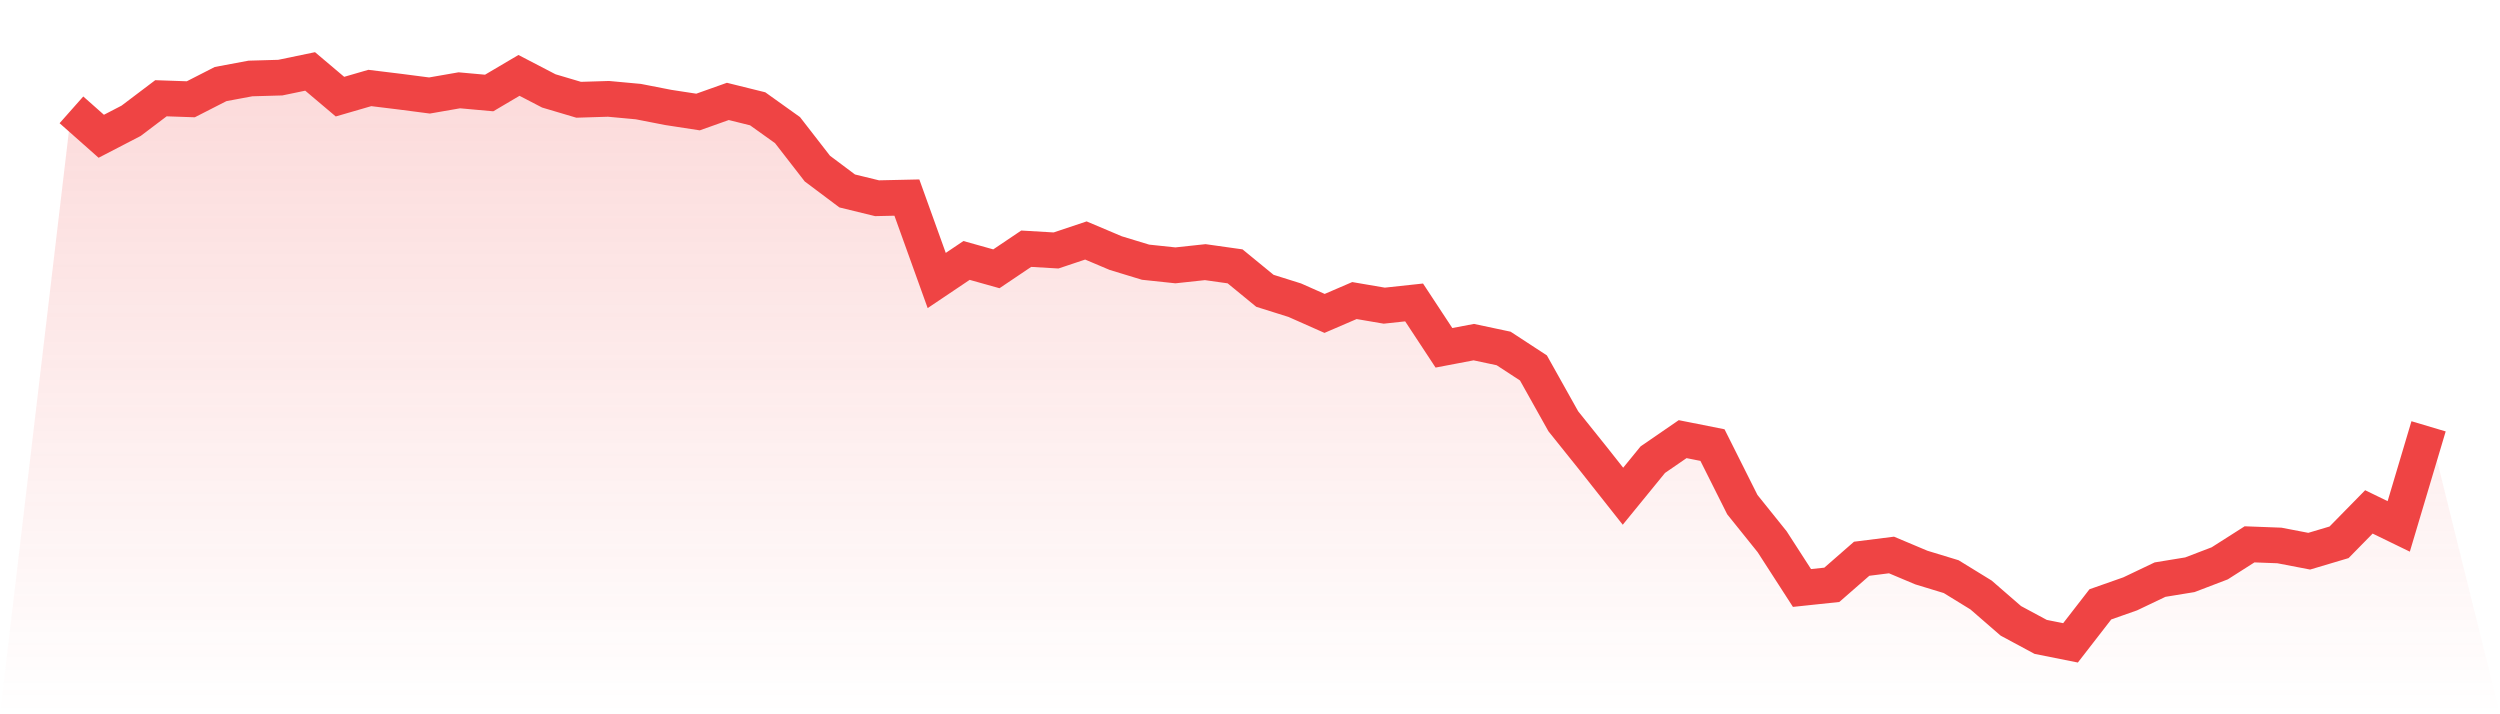
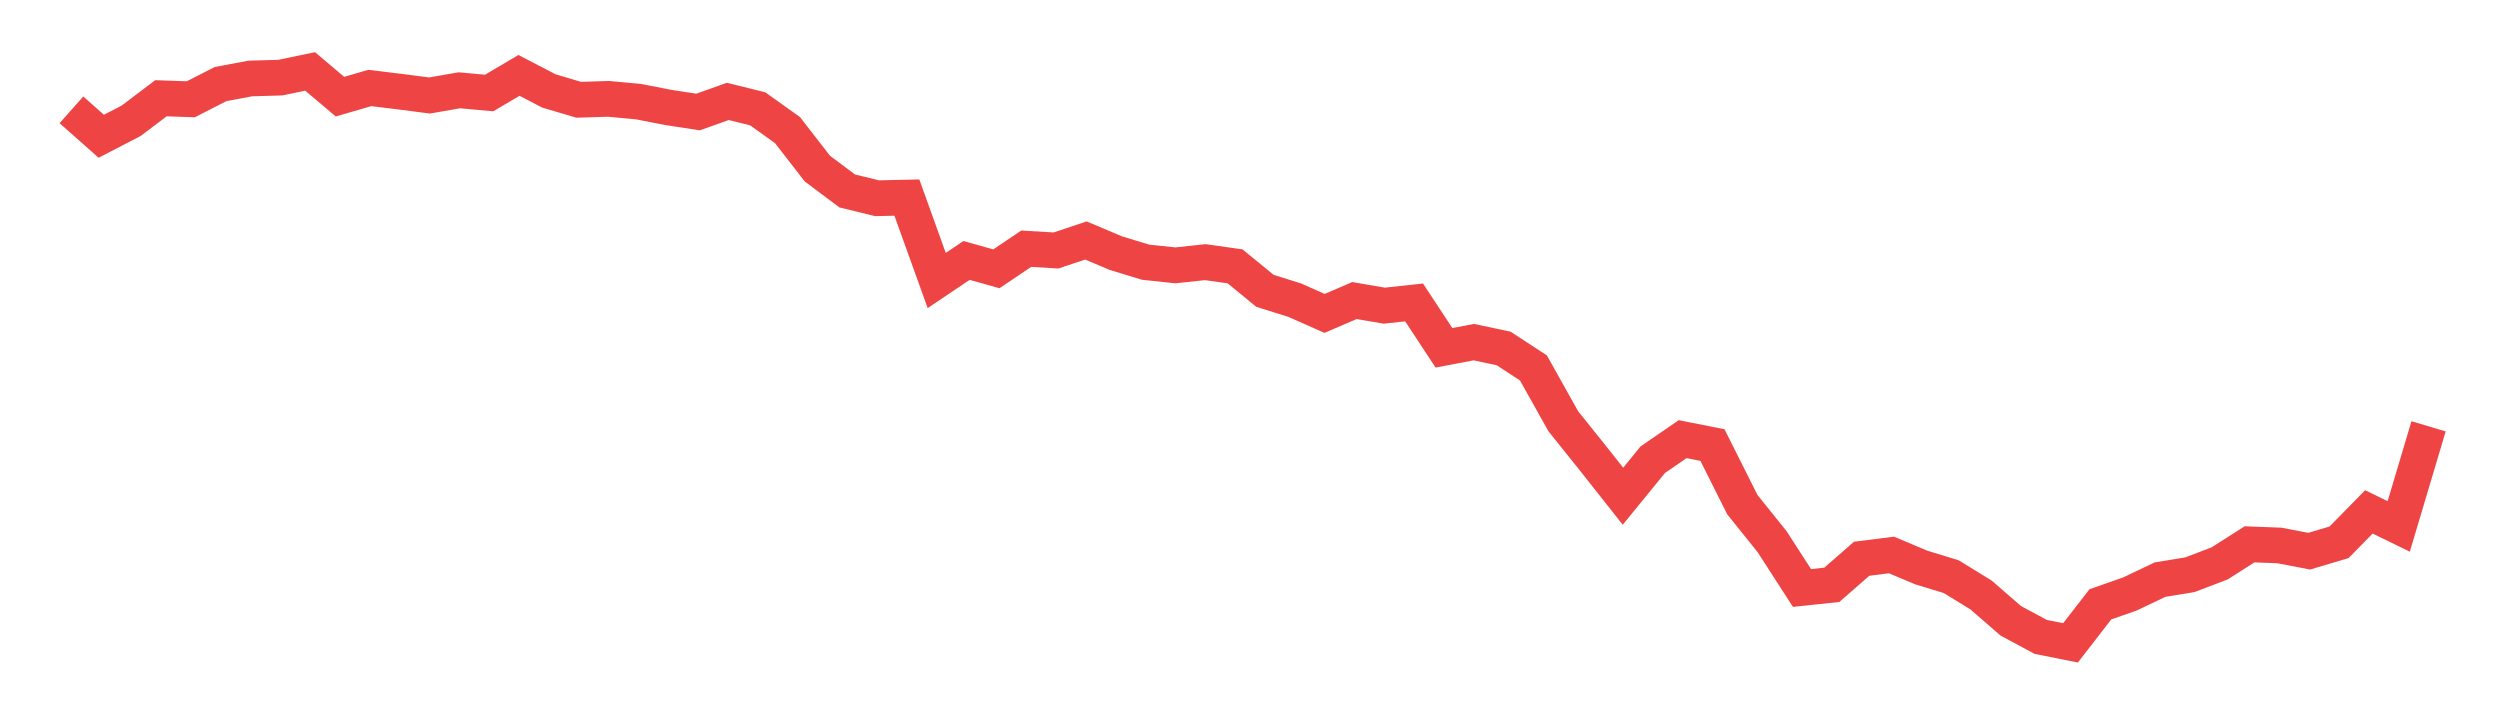
<svg xmlns="http://www.w3.org/2000/svg" viewBox="0 0 140 40">
  <defs>
    <linearGradient id="gradient" x1="0" x2="0" y1="0" y2="1">
      <stop offset="0%" stop-color="#ef4444" stop-opacity="0.2" />
      <stop offset="100%" stop-color="#ef4444" stop-opacity="0" />
    </linearGradient>
  </defs>
-   <path d="M4,6.151 L4,6.151 L5.671,7.631 L7.342,6.765 L9.013,5.502 L10.684,5.56 L12.354,4.707 L14.025,4.395 L15.696,4.347 L17.367,4 L19.038,5.412 L20.709,4.927 L22.38,5.131 L24.051,5.348 L25.722,5.057 L27.392,5.208 L29.063,4.222 L30.734,5.091 L32.405,5.587 L34.076,5.536 L35.747,5.69 L37.418,6.016 L39.089,6.273 L40.759,5.679 L42.43,6.093 L44.101,7.287 L45.772,9.441 L47.443,10.693 L49.114,11.101 L50.785,11.064 L52.456,15.708 L54.127,14.585 L55.797,15.053 L57.468,13.928 L59.139,14.026 L60.81,13.467 L62.481,14.174 L64.152,14.683 L65.823,14.86 L67.494,14.68 L69.165,14.916 L70.835,16.285 L72.506,16.81 L74.177,17.551 L75.848,16.831 L77.519,17.117 L79.19,16.937 L80.861,19.477 L82.532,19.159 L84.203,19.514 L85.873,20.605 L87.544,23.59 L89.215,25.675 L90.886,27.789 L92.557,25.741 L94.228,24.592 L95.899,24.925 L97.57,28.258 L99.24,30.337 L100.911,32.927 L102.582,32.75 L104.253,31.29 L105.924,31.079 L107.595,31.783 L109.266,32.292 L110.937,33.319 L112.608,34.768 L114.278,35.666 L115.949,36 L117.62,33.844 L119.291,33.256 L120.962,32.459 L122.633,32.186 L124.304,31.547 L125.975,30.483 L127.646,30.546 L129.316,30.867 L130.987,30.369 L132.658,28.666 L134.329,29.479 L136,23.874 L140,40 L0,40 z" fill="url(#gradient)" />
  <path d="M4,6.151 L4,6.151 L5.671,7.631 L7.342,6.765 L9.013,5.502 L10.684,5.56 L12.354,4.707 L14.025,4.395 L15.696,4.347 L17.367,4 L19.038,5.412 L20.709,4.927 L22.38,5.131 L24.051,5.348 L25.722,5.057 L27.392,5.208 L29.063,4.222 L30.734,5.091 L32.405,5.587 L34.076,5.536 L35.747,5.69 L37.418,6.016 L39.089,6.273 L40.759,5.679 L42.43,6.093 L44.101,7.287 L45.772,9.441 L47.443,10.693 L49.114,11.101 L50.785,11.064 L52.456,15.708 L54.127,14.585 L55.797,15.053 L57.468,13.928 L59.139,14.026 L60.81,13.467 L62.481,14.174 L64.152,14.683 L65.823,14.86 L67.494,14.68 L69.165,14.916 L70.835,16.285 L72.506,16.81 L74.177,17.551 L75.848,16.831 L77.519,17.117 L79.19,16.937 L80.861,19.477 L82.532,19.159 L84.203,19.514 L85.873,20.605 L87.544,23.59 L89.215,25.675 L90.886,27.789 L92.557,25.741 L94.228,24.592 L95.899,24.925 L97.57,28.258 L99.24,30.337 L100.911,32.927 L102.582,32.75 L104.253,31.29 L105.924,31.079 L107.595,31.783 L109.266,32.292 L110.937,33.319 L112.608,34.768 L114.278,35.666 L115.949,36 L117.62,33.844 L119.291,33.256 L120.962,32.459 L122.633,32.186 L124.304,31.547 L125.975,30.483 L127.646,30.546 L129.316,30.867 L130.987,30.369 L132.658,28.666 L134.329,29.479 L136,23.874" fill="none" stroke="#ef4444" stroke-width="2" />
</svg>